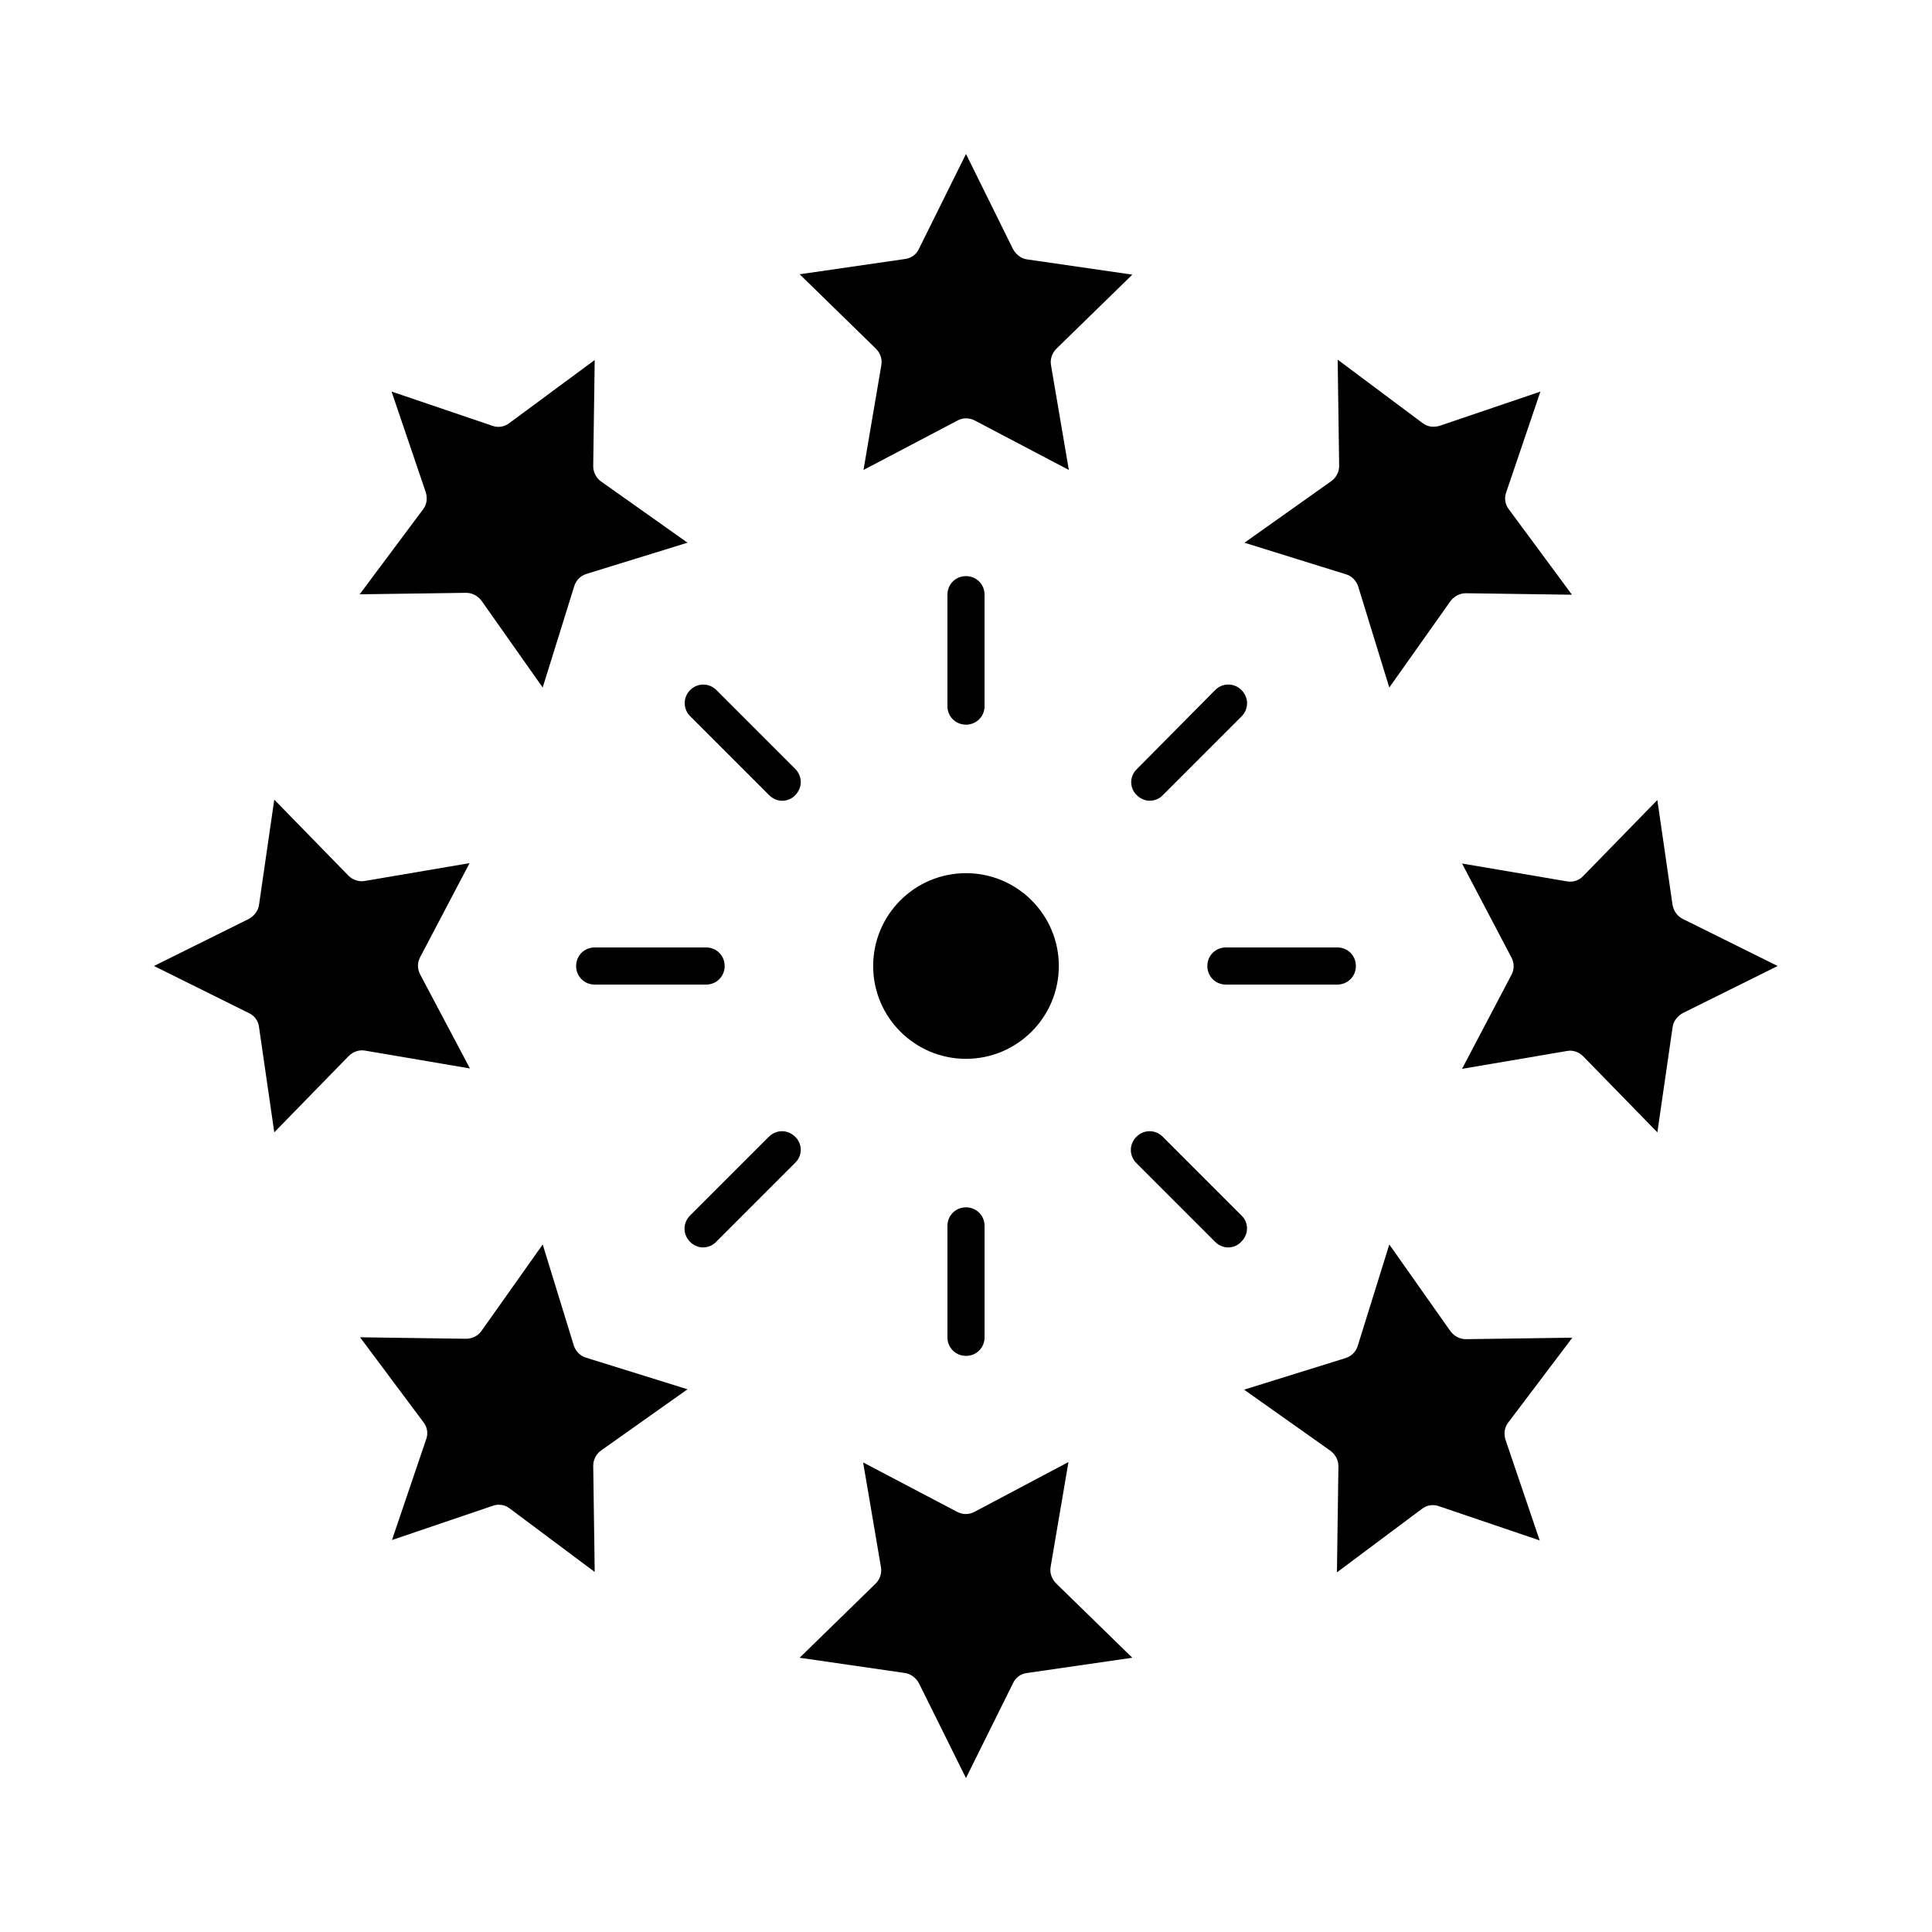
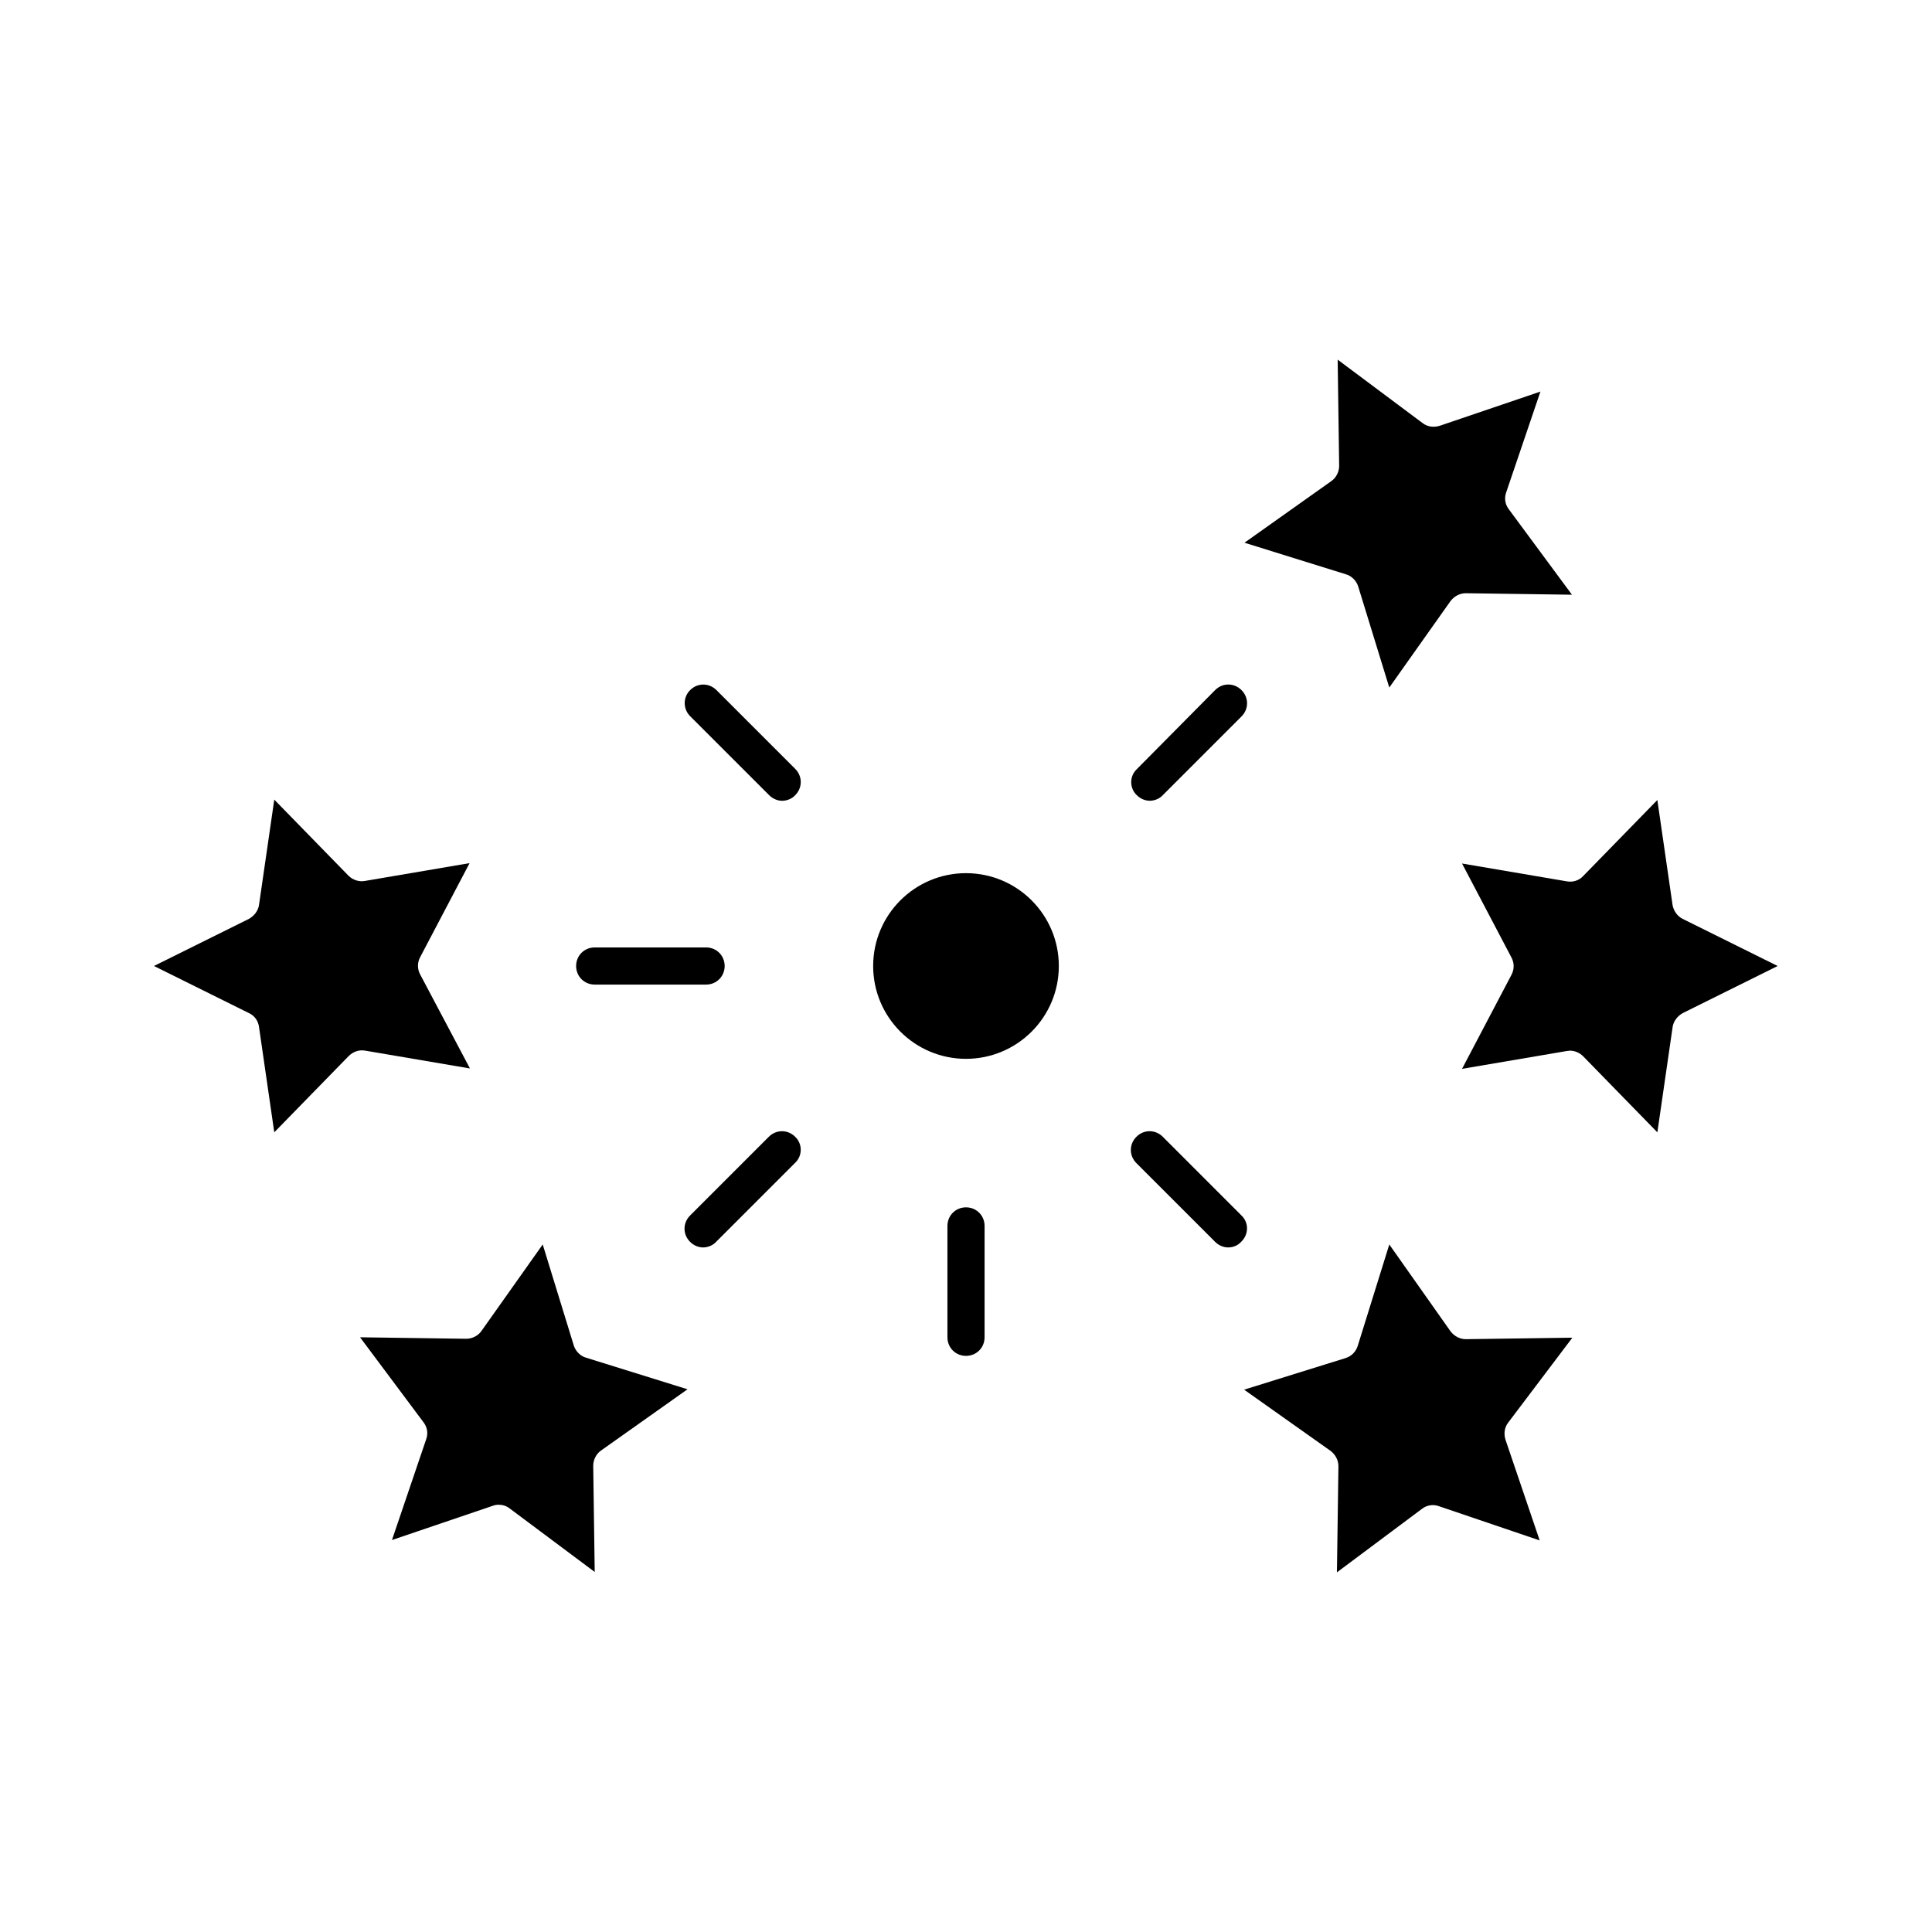
<svg xmlns="http://www.w3.org/2000/svg" fill="#000000" width="800px" height="800px" version="1.1" viewBox="144 144 512 512">
  <g>
-     <path d="m239.31 301.5 28.141-0.395h0.098c1.574 0 3.051 0.789 4.035 2.066l16.234 23.027 8.363-26.863c0.492-1.574 1.672-2.754 3.246-3.246l26.77-8.27-22.926-16.234c-1.277-0.887-2.066-2.461-2.066-4.035l0.395-28.141-22.637 16.727c-1.277 0.984-2.953 1.277-4.527 0.688l-26.668-9.055 9.055 26.668c0.492 1.574 0.297 3.246-0.688 4.527z" />
    <path d="m424.6 400c0-13.578-11.02-24.602-24.602-24.602-13.578 0-24.602 11.02-24.602 24.602 0 13.578 11.02 24.602 24.602 24.602 13.582-0.004 24.602-11.023 24.602-24.602z" />
    <path d="m240.79 422.43 27.75 4.723-13.184-24.895c-0.789-1.477-0.789-3.148 0-4.625l13.086-24.895-27.75 4.723c-1.574 0.297-3.246-0.297-4.328-1.379l-19.68-20.172-4.035 27.848c-0.195 1.574-1.277 2.953-2.656 3.738l-25.191 12.5 25.191 12.496c1.477 0.688 2.461 2.066 2.656 3.738l4.035 27.848 19.68-20.172c1.18-1.18 2.754-1.773 4.426-1.477z" />
    <path d="m503.91 299.34 8.266 26.863 16.234-22.926c0.984-1.277 2.461-2.066 4.035-2.066l28.141 0.395-16.727-22.637c-0.984-1.277-1.277-2.953-0.688-4.527l9.055-26.668-26.668 9.055c-1.574 0.492-3.246 0.297-4.527-0.688l-22.535-16.828 0.395 28.141c0 1.574-0.789 3.148-2.066 4.035l-23.027 16.336 26.863 8.363c1.477 0.395 2.758 1.676 3.25 3.152z" />
    <path d="m296.09 500.66-8.266-26.863-16.234 22.926c-0.887 1.277-2.461 2.066-4.035 2.066l-28.141-0.395 16.828 22.535c0.984 1.277 1.277 2.953 0.688 4.527l-9.055 26.668 26.668-9.055c0.492-0.195 1.082-0.297 1.574-0.297 1.082 0 2.066 0.297 2.953 0.984l22.535 16.828-0.395-28.141c0-1.574 0.789-3.148 2.066-4.035l22.926-16.234-26.863-8.363c-1.477-0.395-2.758-1.676-3.25-3.152z" />
-     <path d="m377.56 240.79-4.723 27.75 24.895-13.086c1.477-0.789 3.148-0.789 4.625 0l24.895 13.086-4.723-27.75c-0.297-1.574 0.297-3.246 1.379-4.328l20.172-19.68-27.848-4.035c-1.574-0.195-2.953-1.277-3.738-2.656l-12.496-25.289-12.496 25.191c-0.688 1.477-2.066 2.461-3.738 2.656l-27.848 4.035 20.172 19.68c1.18 1.18 1.77 2.754 1.473 4.426z" />
    <path d="m587.25 383.86-4.035-27.848-19.68 20.172c-1.082 1.18-2.754 1.672-4.328 1.379l-27.75-4.723 13.086 24.895c0.789 1.477 0.789 3.148 0 4.625l-13.086 24.895 27.75-4.723c0.297 0 0.59-0.098 0.789-0.098 1.277 0 2.559 0.492 3.543 1.477l19.68 20.172 4.035-27.848c0.195-1.574 1.277-2.953 2.656-3.738l25.191-12.496-25.191-12.496c-1.379-0.691-2.363-2.07-2.66-3.644z" />
-     <path d="m422.43 559.21 4.723-27.75-24.895 13.188c-1.477 0.789-3.148 0.789-4.625 0l-24.895-13.086 4.723 27.75c0.297 1.574-0.297 3.246-1.379 4.328l-20.172 19.68 27.848 4.035c1.574 0.195 2.953 1.277 3.738 2.656l12.496 25.191 12.496-25.191c0.688-1.477 2.066-2.461 3.738-2.656l27.848-4.035-20.172-19.68c-1.176-1.184-1.77-2.758-1.473-4.43z" />
    <path d="m560.69 498.5-28.141 0.395h-0.098c-1.574 0-3.051-0.789-4.035-2.066l-16.238-23.027-8.363 26.863c-0.492 1.574-1.672 2.754-3.246 3.246l-26.863 8.363 22.926 16.234c1.277 0.984 2.066 2.461 2.066 4.035l-0.395 28.141 22.535-16.828c1.277-0.984 2.953-1.277 4.527-0.688l26.668 9.055-9.055-26.668c-0.492-1.574-0.297-3.246 0.688-4.527z" />
-     <path d="m404.92 331.12v-29.52c0-2.754-2.164-4.922-4.922-4.922-2.754 0-4.922 2.164-4.922 4.922v29.52c0 2.754 2.164 4.922 4.922 4.922 2.758 0 4.922-2.164 4.922-4.922z" />
    <path d="m395.08 468.88v29.52c0 2.754 2.164 4.922 4.922 4.922 2.754 0 4.922-2.164 4.922-4.922v-29.52c0-2.754-2.164-4.922-4.922-4.922s-4.922 2.168-4.922 4.922z" />
-     <path d="m498.4 395.08h-29.52c-2.754 0-4.922 2.164-4.922 4.922 0 2.754 2.164 4.922 4.922 4.922h29.52c2.754 0 4.922-2.164 4.922-4.922s-2.168-4.922-4.922-4.922z" />
    <path d="m301.6 395.08c-2.754 0-4.922 2.164-4.922 4.922 0 2.754 2.164 4.922 4.922 4.922h29.52c2.754 0 4.922-2.164 4.922-4.922 0-2.754-2.164-4.922-4.922-4.922z" />
    <path d="m354.73 445.26c-1.969-1.969-5.019-1.969-6.988 0l-20.859 20.859c-1.969 1.969-1.969 5.019 0 6.988 0.984 0.984 2.262 1.477 3.445 1.477 1.18 0 2.559-0.492 3.445-1.477l20.957-20.957c1.969-1.871 1.969-5.019 0-6.891z" />
    <path d="m445.26 354.73c0.984 0.984 2.262 1.477 3.445 1.477 1.18 0 2.559-0.492 3.445-1.477l20.859-20.859c1.969-1.969 1.969-5.019 0-6.988s-5.019-1.969-6.988 0l-20.762 20.961c-1.969 1.867-1.969 5.016 0 6.887z" />
    <path d="m473.01 466.12-20.859-20.863c-1.969-1.969-5.019-1.969-6.988 0s-1.969 5.019 0 6.988l20.859 20.859c0.984 0.984 2.262 1.477 3.445 1.477 1.277 0 2.559-0.492 3.445-1.477 2.066-1.969 2.066-5.117 0.098-6.984z" />
    <path d="m326.98 333.88 20.863 20.859c0.984 0.984 2.262 1.477 3.445 1.477 1.18 0 2.559-0.492 3.445-1.477 1.969-1.969 1.969-5.019 0-6.988l-20.859-20.859c-1.969-1.969-5.019-1.969-6.988 0-1.973 1.969-1.875 5.117 0.094 6.988z" />
  </g>
</svg>